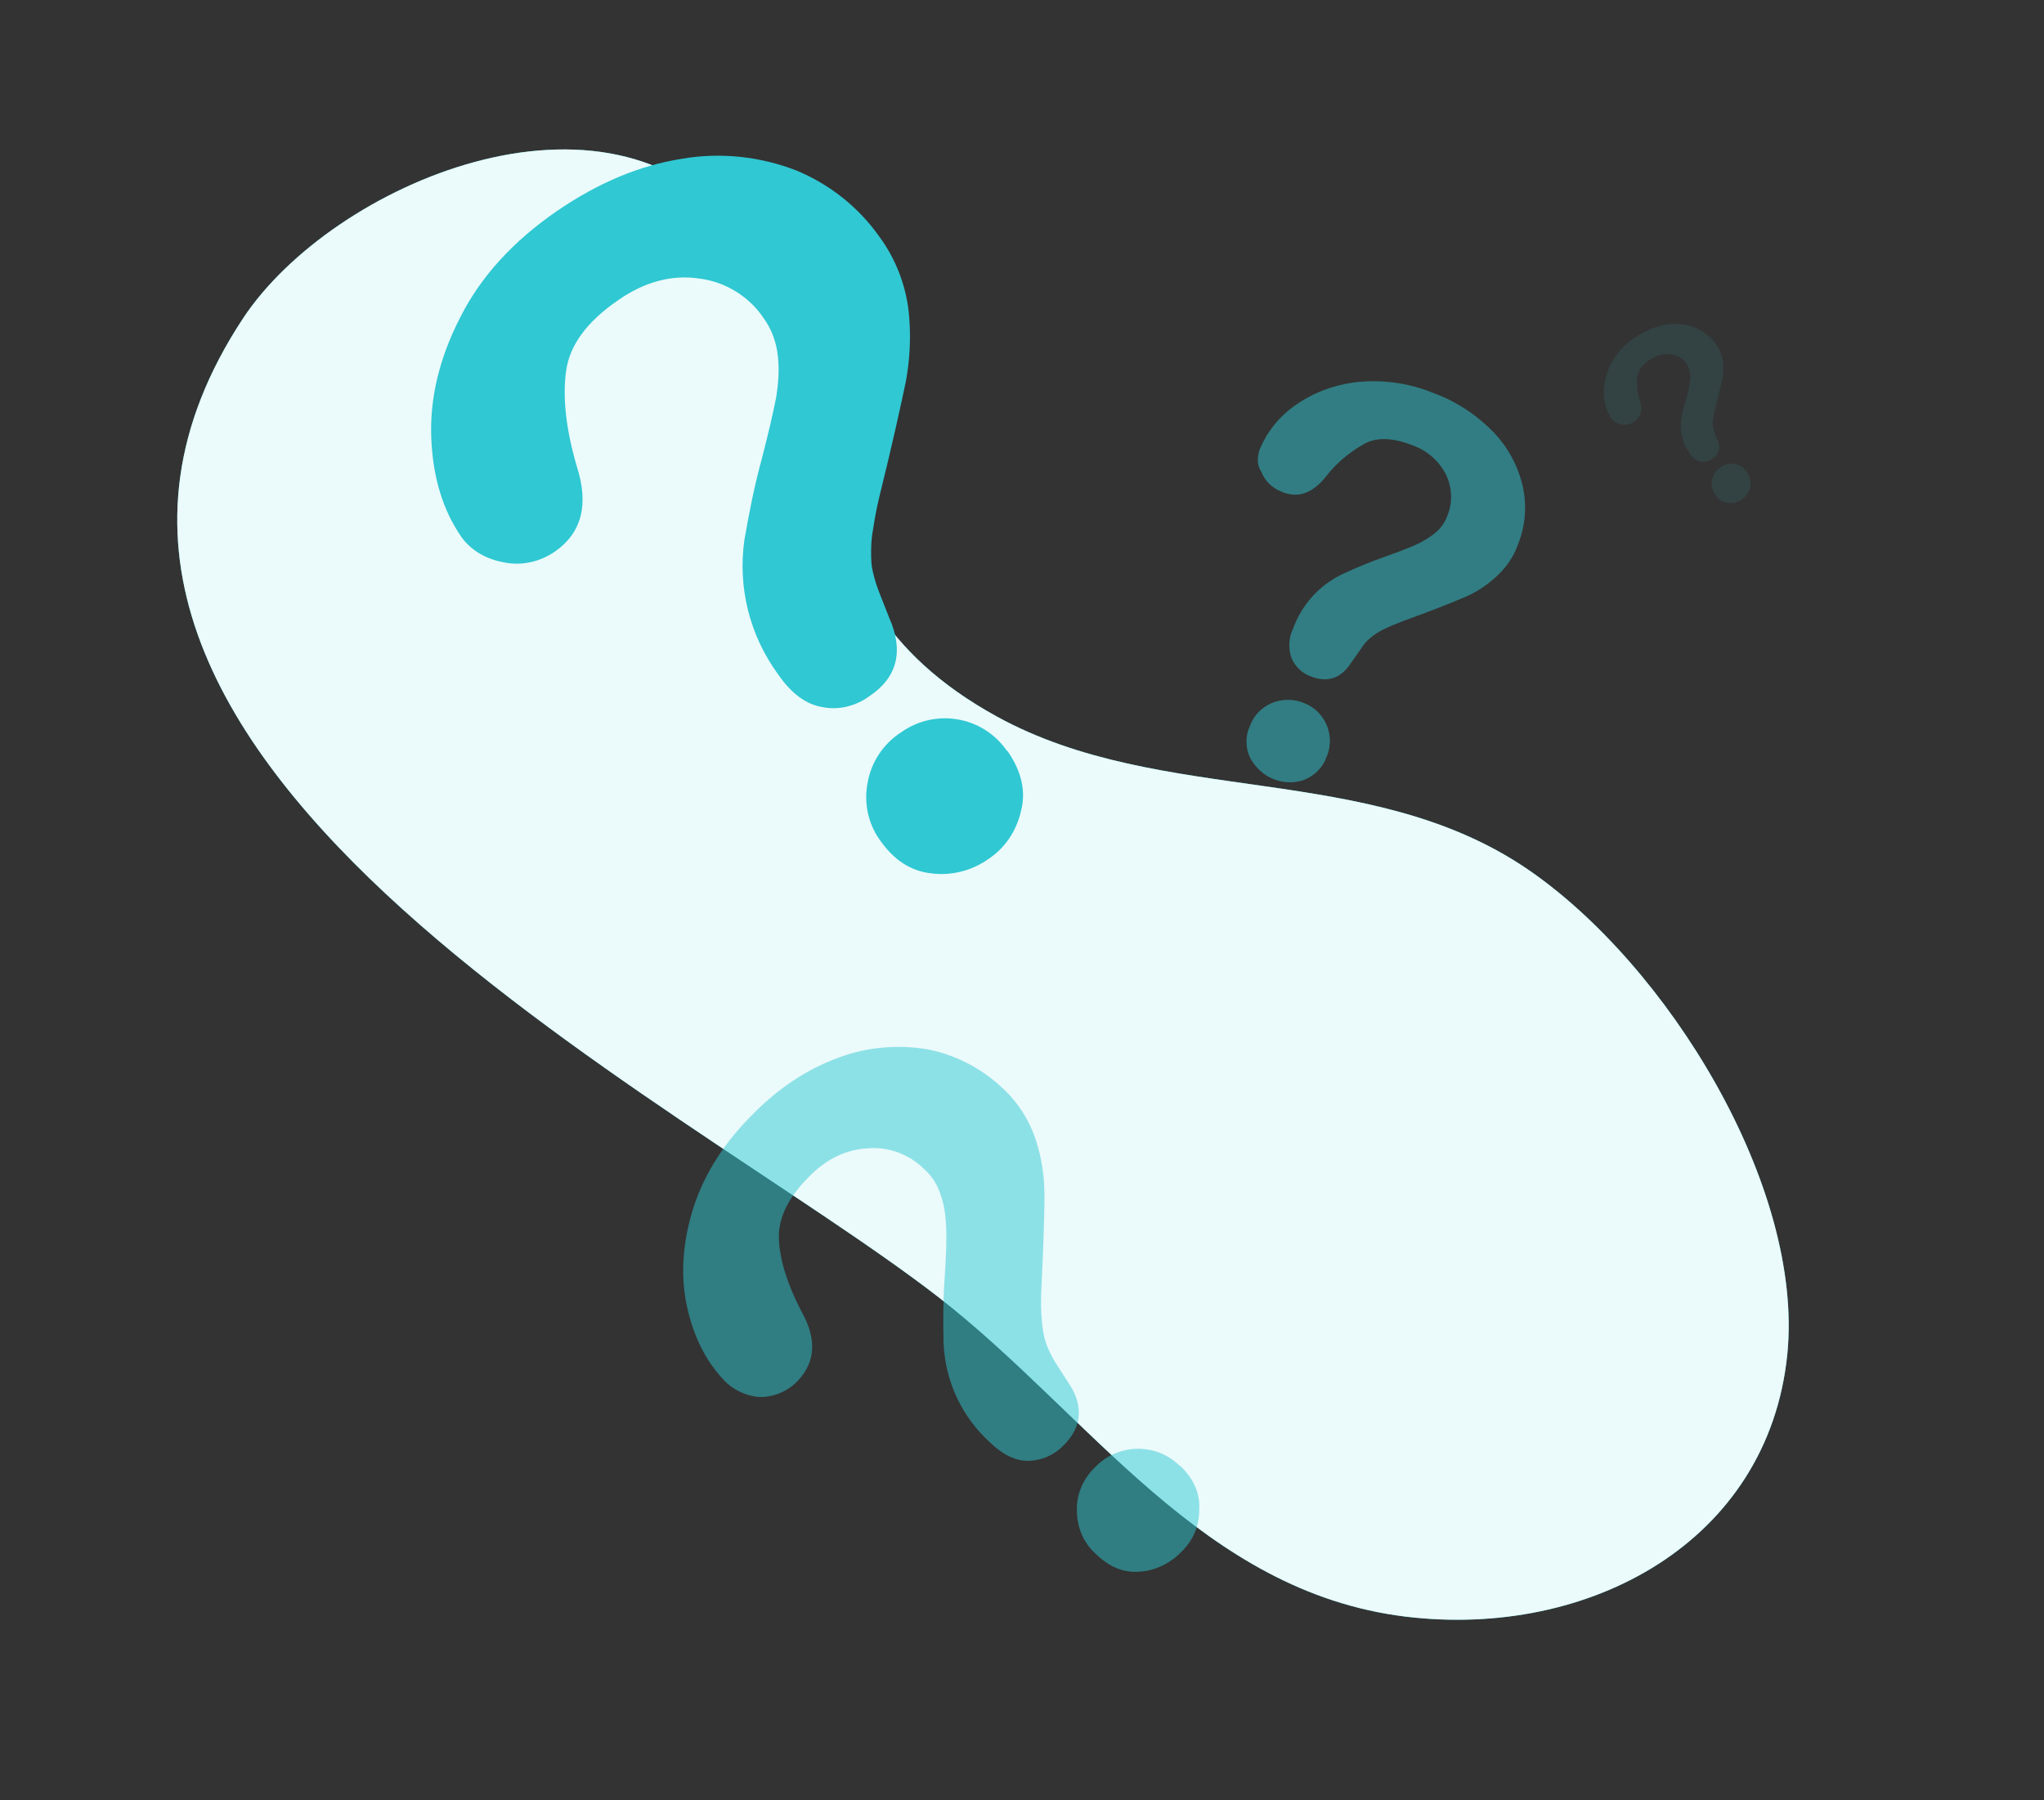
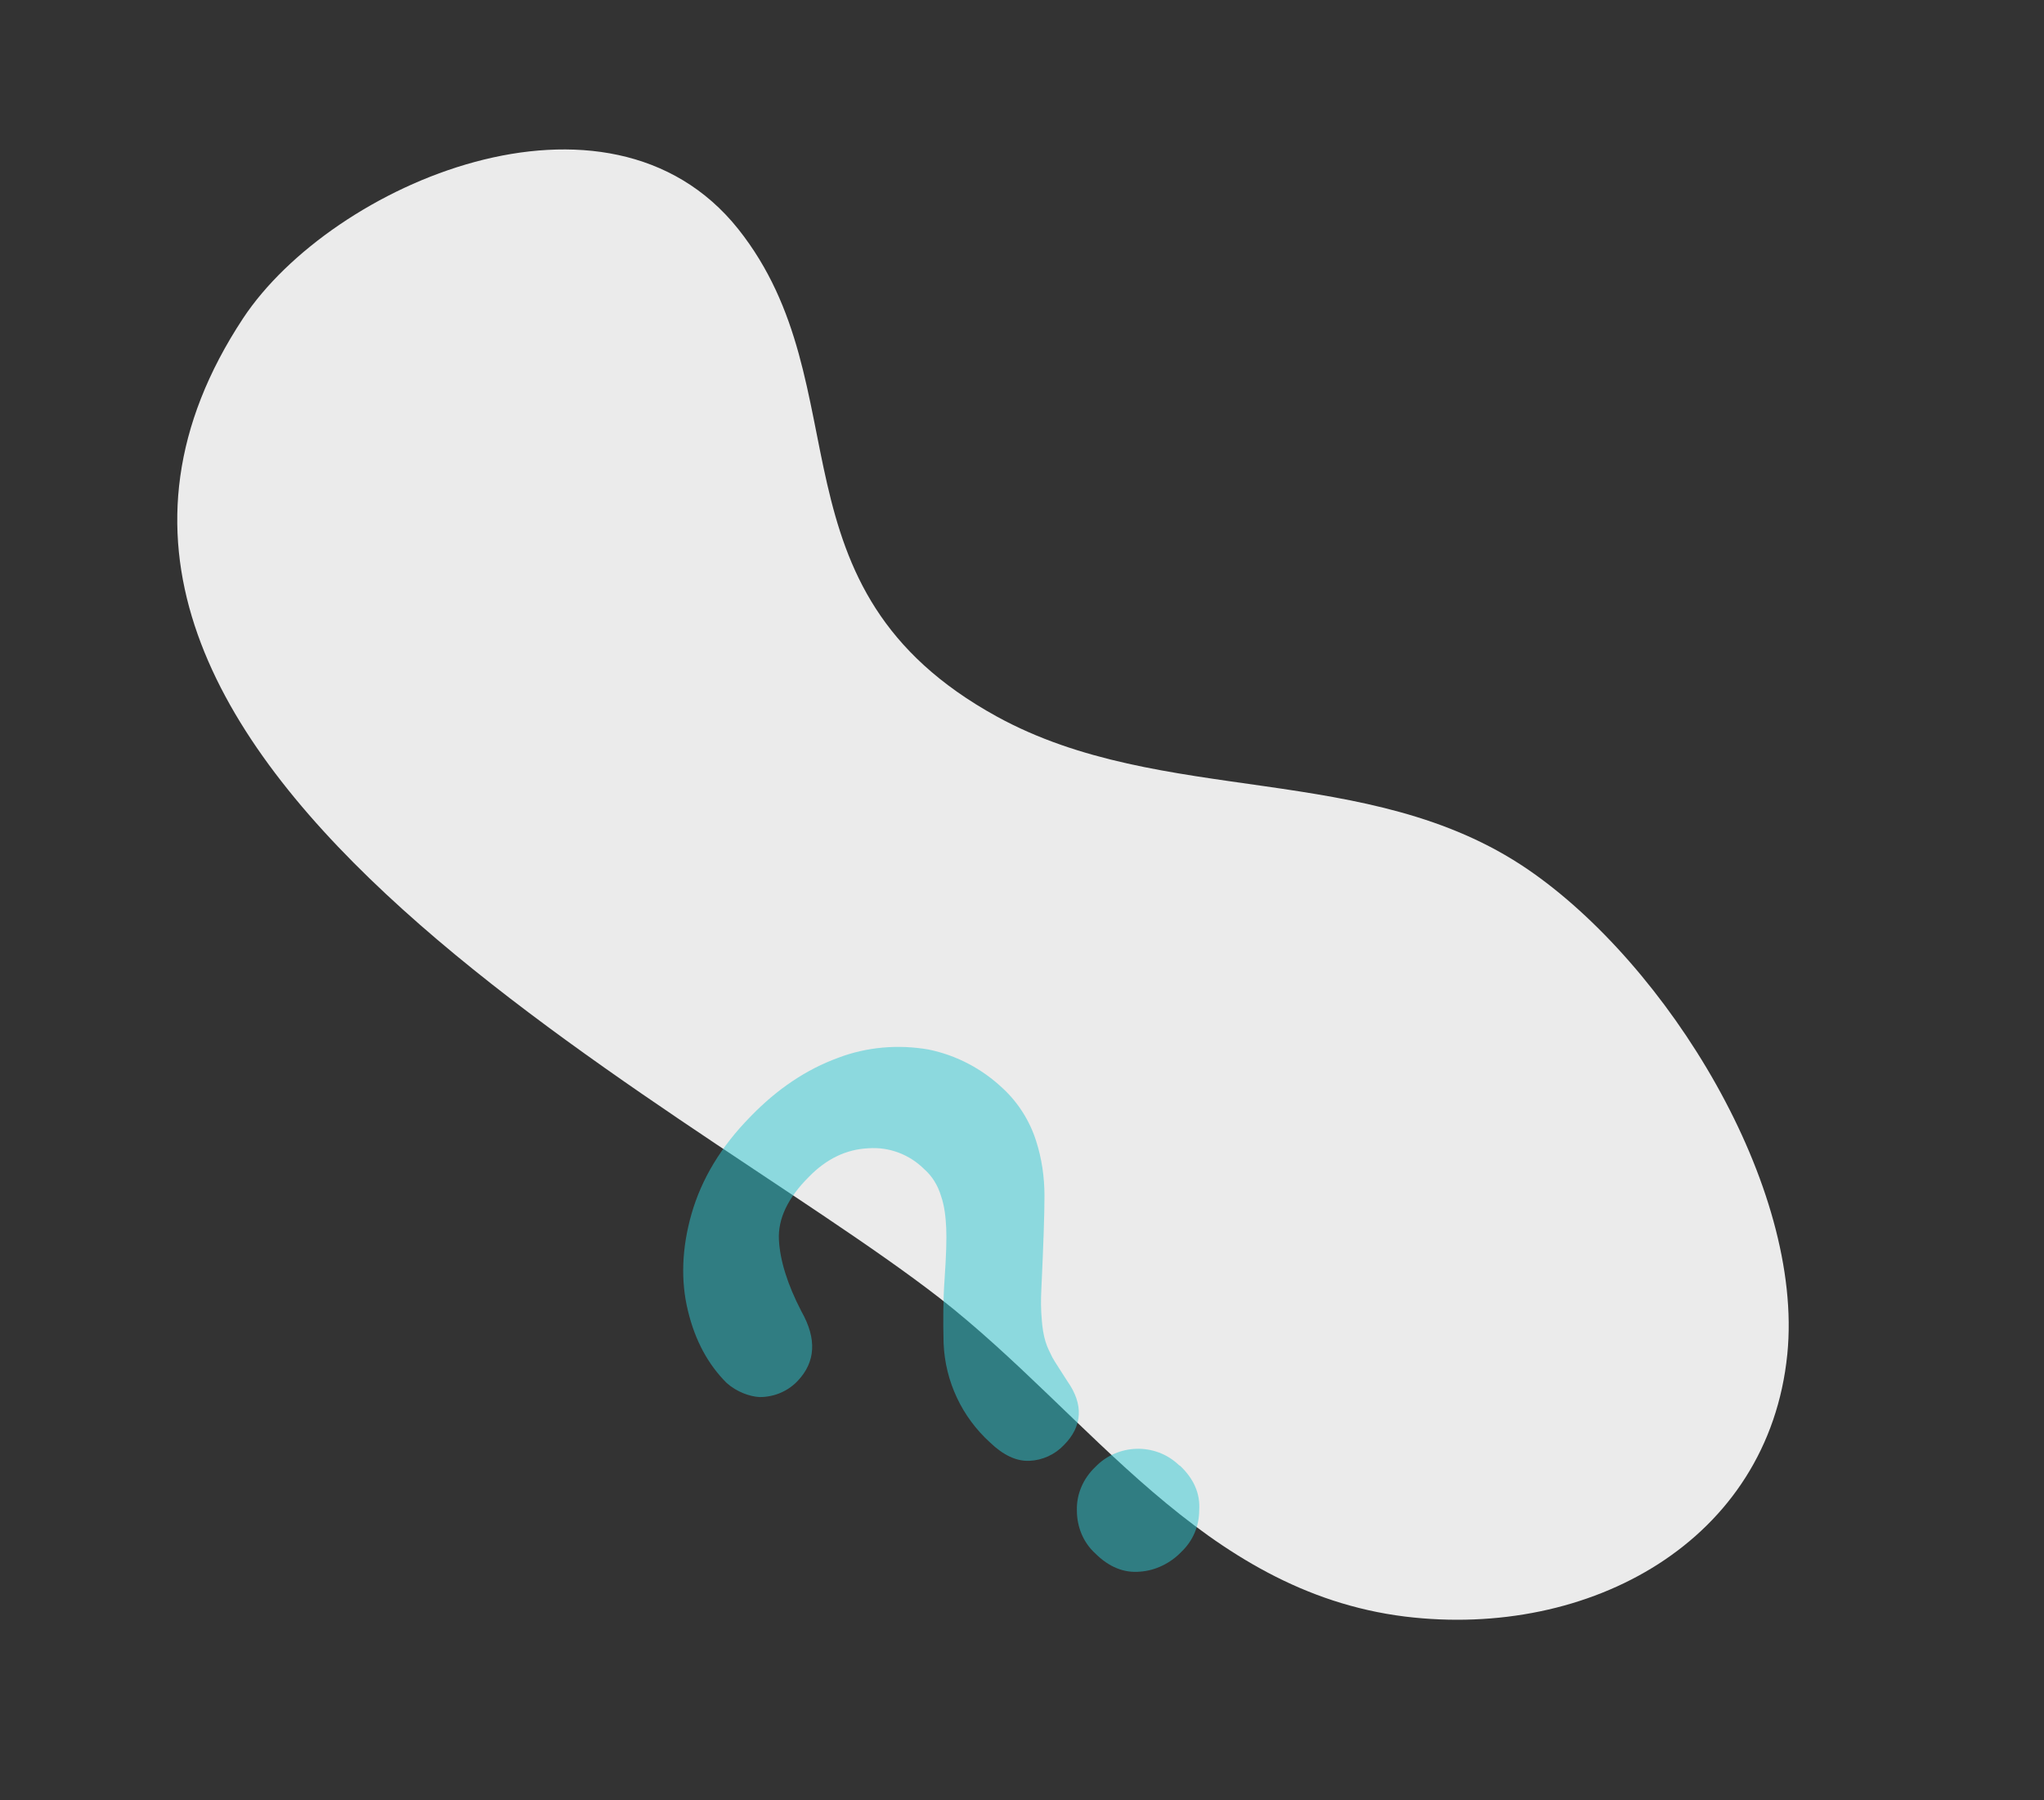
<svg xmlns="http://www.w3.org/2000/svg" version="1.1" id="Capa_1" x="0px" y="0px" viewBox="0 0 391 344.4" style="enable-background:new 0 0 391 344.4;" xml:space="preserve">
  <rect x="0" y="0" width="391" height="344.4" fill="#333333" stroke="none" />
  <style type="text/css">
	.st0{fill:#2FC8D3;}
	.st1{opacity:0.9;fill:#FFFFFF;enable-background:new    ;}
	.st2{opacity:0.5;fill:#2FC8D3;}
	.st3{opacity:0.5;}
	.st4{opacity:0.1;}
</style>
  <g id="freepik--background-simple--inject-2">
-     <path class="st0" d="M190.7,137.1c31.7,17.4,71,8.4,101.5,29.2c26.8,18.3,52.9,60.7,49.7,92.8c-3.6,35.8-37.8,54.5-73.1,50.2   c-38.8-4.8-60.3-38.5-89-60.9C129.5,209.3-8.1,143.7,46.5,60.9c17-25.7,69.7-48.4,94.7-17.1C165.2,74,146.1,112.6,190.7,137.1z" />
    <path class="st1" d="M190.7,137.1c31.7,17.4,71,8.4,101.5,29.2c26.8,18.3,52.9,60.7,49.7,92.8c-3.6,35.8-37.8,54.5-73.1,50.2   c-38.8-4.8-60.3-38.5-89-60.9C129.5,209.3-8.1,143.7,46.5,60.9c17-25.7,69.7-48.4,94.7-17.1C165.2,74,146.1,112.6,190.7,137.1z" />
  </g>
  <g id="freepik--question-marks--inject-2">
-     <path class="st0" d="M88.3,102.8c-3.6-5.2-5.5-11.5-5.8-19c-0.3-7.5,1.5-15.2,5.5-23c3.9-7.8,10.1-14.6,18.5-20.4   c7.9-5.4,15.7-8.7,23.8-10c7.4-1.3,15-0.5,22,2.2c6.5,2.7,12,7.1,16,12.8c3,4.1,4.9,9,5.5,14c0.5,4.5,0.3,9.1-0.5,13.5   c-0.9,4.3-2.5,11.7-5.1,22.2c-0.6,2.4-1,4.9-1.4,7.5c-0.2,1.7-0.2,3.5-0.1,5.1c0.1,1.3,0.5,2.7,0.9,4c0.4,1.3,1.3,3.4,2.5,6.5   c2.8,6.3,1.6,11.4-3.8,15c-2.6,1.9-5.8,2.7-8.9,2.1c-3.2-0.5-6-2.6-8.5-6.2c-5.5-7.5-7.8-16.7-6.5-25.8c0.9-5.2,1.9-10.3,3.3-15.4   c1.4-5.4,2.3-9.4,2.8-12c0.4-2.6,0.6-5.2,0.3-7.8c-0.3-2.7-1.2-5.1-2.7-7.2c-2.8-4.2-7.4-7-12.3-7.6c-5.2-0.8-10.5,0.6-15.5,4.1   c-6,4.1-9.3,8.6-10,13.5s-0.1,11,2,18.2c2.4,7.4,1,12.8-4.1,16.4c-2.9,2-6.4,2.8-9.8,2.1C93.1,107,90.2,105.4,88.3,102.8z    M189,164.4c-3.1,2.2-7.1,3.2-10.8,2.7c-3.9-0.4-7.2-2.5-9.9-6.4c-2.3-3.2-3.1-7.3-2.3-11.1c0.7-3.9,3.1-7.4,6.4-9.5   c6.5-4.6,15.5-3.1,20.1,3.4c0.1,0.1,0.2,0.2,0.3,0.3c2.6,3.8,3.5,7.6,2.5,11.4C194.4,159.1,192.2,162.3,189,164.4z" />
    <path class="st2" d="M139,264.6c-3.5-3.5-6-8-7.4-13.8c-1.4-5.7-1.2-12,0.7-18.6c1.9-6.6,5.6-12.8,11.2-18.5   c5.2-5.4,10.8-9.1,16.8-11.3c5.5-2.1,11.5-2.6,17.3-1.6c5.4,1.1,10.3,3.7,14.3,7.5c2.9,2.7,5.1,6.2,6.3,10c1.1,3.4,1.6,7,1.6,10.5   c0,3.5-0.2,9.4-0.6,17.9c-0.1,2-0.1,3.9,0.1,6c0.1,1.3,0.3,2.7,0.7,4c0.3,1,0.8,2,1.3,3c0.5,0.9,1.5,2.4,2.9,4.6   c3.1,4.4,2.9,8.6-0.7,12.2c-1.7,1.8-4.1,2.9-6.6,3c-2.5,0.1-5-1.1-7.5-3.5c-5.4-4.9-8.6-11.7-8.9-19c-0.1-4.2-0.1-8.3,0.2-12.4   c0.3-4.4,0.4-7.6,0.3-9.7c-0.1-2-0.3-4.1-1-6.1c-0.6-2-1.7-3.8-3.2-5.1c-2.8-2.8-6.7-4.3-10.7-4c-4.2,0.2-8,2-11.4,5.5   c-4,4-5.9,8-5.7,12c0.2,3.9,1.6,8.5,4.3,13.7c3,5.3,2.7,9.7-0.7,13.3c-1.9,2-4.5,3.1-7.3,3.1C143.4,267.2,140.9,266.3,139,264.6z    M226,296.9c-2.1,2.2-5,3.6-7.9,3.8c-3.1,0.3-6-0.9-8.6-3.5c-2.3-2.1-3.5-5.1-3.5-8.2c-0.1-3.1,1.2-6.1,3.5-8.3   c4.3-4.5,11.5-4.7,16-0.4c0.1,0.1,0.2,0.1,0.3,0.2c2.6,2.5,3.8,5.3,3.6,8.4C229.4,292,228.2,294.8,226,296.9z" />
    <g class="st3">
-       <path class="st0" d="M241,85.9c1.4-3.3,3.7-6.2,6.7-8.3c3.5-2.5,7.6-4,11.9-4.5c5-0.5,10,0.2,14.6,2.1c4.4,1.6,8.3,4.2,11.5,7.5    c2.8,2.9,4.7,6.5,5.6,10.4c0.8,3.7,0.5,7.5-0.9,11c-0.9,2.6-2.5,4.8-4.6,6.6c-1.8,1.6-3.9,2.9-6.2,3.8c-2.1,0.9-5.9,2.4-11.4,4.4    c-1.3,0.5-2.5,1-3.7,1.6c-0.8,0.4-1.6,0.9-2.3,1.5c-0.6,0.5-1.1,1-1.5,1.6s-1.1,1.6-2.1,3c-2,3.2-4.6,4.1-7.9,2.8    c-1.6-0.6-2.9-1.8-3.6-3.4c-0.7-1.8-0.6-3.9,0.2-5.6c1.7-4.7,5.1-8.5,9.6-10.6c2.6-1.2,5.2-2.3,7.8-3.2c2.8-1,4.9-1.8,6.2-2.4    c1.3-0.6,2.5-1.3,3.6-2.2c1.1-0.9,1.9-2,2.4-3.4c1-2.5,0.9-5.3-0.3-7.8c-1.3-2.6-3.6-4.6-6.4-5.6c-3.6-1.4-6.6-1.6-9-0.4    c-2.9,1.6-5.5,3.7-7.5,6.3c-2.6,3.3-5.4,4.3-8.5,3c-1.8-0.7-3.2-2-3.9-3.8C240.5,89.2,240.4,87.5,241,85.9z M243.7,149.1    c-1.9-0.7-3.5-2.2-4.5-4c-1-2-1-4.3-0.1-6.2c0.7-2,2.3-3.6,4.2-4.4c2-0.8,4.2-0.8,6.1,0c4,1.5,6,6,4.5,10c0,0.1-0.1,0.1-0.1,0.2    c-0.7,2.1-2.3,3.7-4.3,4.5C247.6,149.9,245.5,149.8,243.7,149.1L243.7,149.1z" />
-     </g>
+       </g>
    <g class="st4">
-       <path class="st0" d="M308.2,80c-0.9-1.4-1.4-3.1-1.4-4.8c0-2,0.5-4,1.4-5.7c1.1-2,2.7-3.8,4.7-5c1.8-1.2,3.8-2.1,5.9-2.4    c1.9-0.3,3.8-0.1,5.5,0.6c1.6,0.7,3,1.8,4,3.2c0.7,1,1.2,2.2,1.3,3.5c0.1,1.1,0.1,2.3-0.2,3.4c-0.2,1.1-0.7,2.9-1.3,5.5    c-0.2,0.6-0.3,1.2-0.4,1.9c-0.1,0.8-0.1,1.6,0.2,2.3c0.1,0.3,0.3,0.9,0.6,1.6c0.8,1.3,0.3,3-1,3.7l0,0c-0.7,0.5-1.5,0.6-2.2,0.5    c-0.9-0.2-1.7-0.8-2.1-1.6c-0.7-1-1.2-2.1-1.5-3.3c-0.2-1-0.2-2.1-0.1-3.1c0.2-1.3,0.5-2.6,0.9-3.8c0.4-1.3,0.6-2.3,0.7-3    s0.2-1.3,0.1-2s-0.3-1.3-0.6-1.8c-0.7-1.1-1.8-1.8-3.1-1.9c-1.4-0.2-2.8,0.2-3.9,1c-1.3,0.7-2.2,1.9-2.5,3.3    c-0.2,1.5,0,3.1,0.5,4.5c0.6,1.8,0.2,3.2-1.1,4.1c-0.7,0.5-1.6,0.7-2.5,0.5C309.4,81.1,308.7,80.6,308.2,80z M333.2,95.6    c-0.8,0.5-1.8,0.8-2.7,0.6c-1-0.1-1.9-0.7-2.4-1.6c-0.6-0.8-0.8-1.8-0.6-2.8c0.2-1,0.8-1.8,1.6-2.4c0.8-0.6,1.8-0.8,2.8-0.6    c1,0.2,1.8,0.7,2.3,1.6c0.6,0.8,0.8,1.9,0.6,2.9C334.5,94.3,333.9,95.1,333.2,95.6z" />
-     </g>
+       </g>
  </g>
</svg>